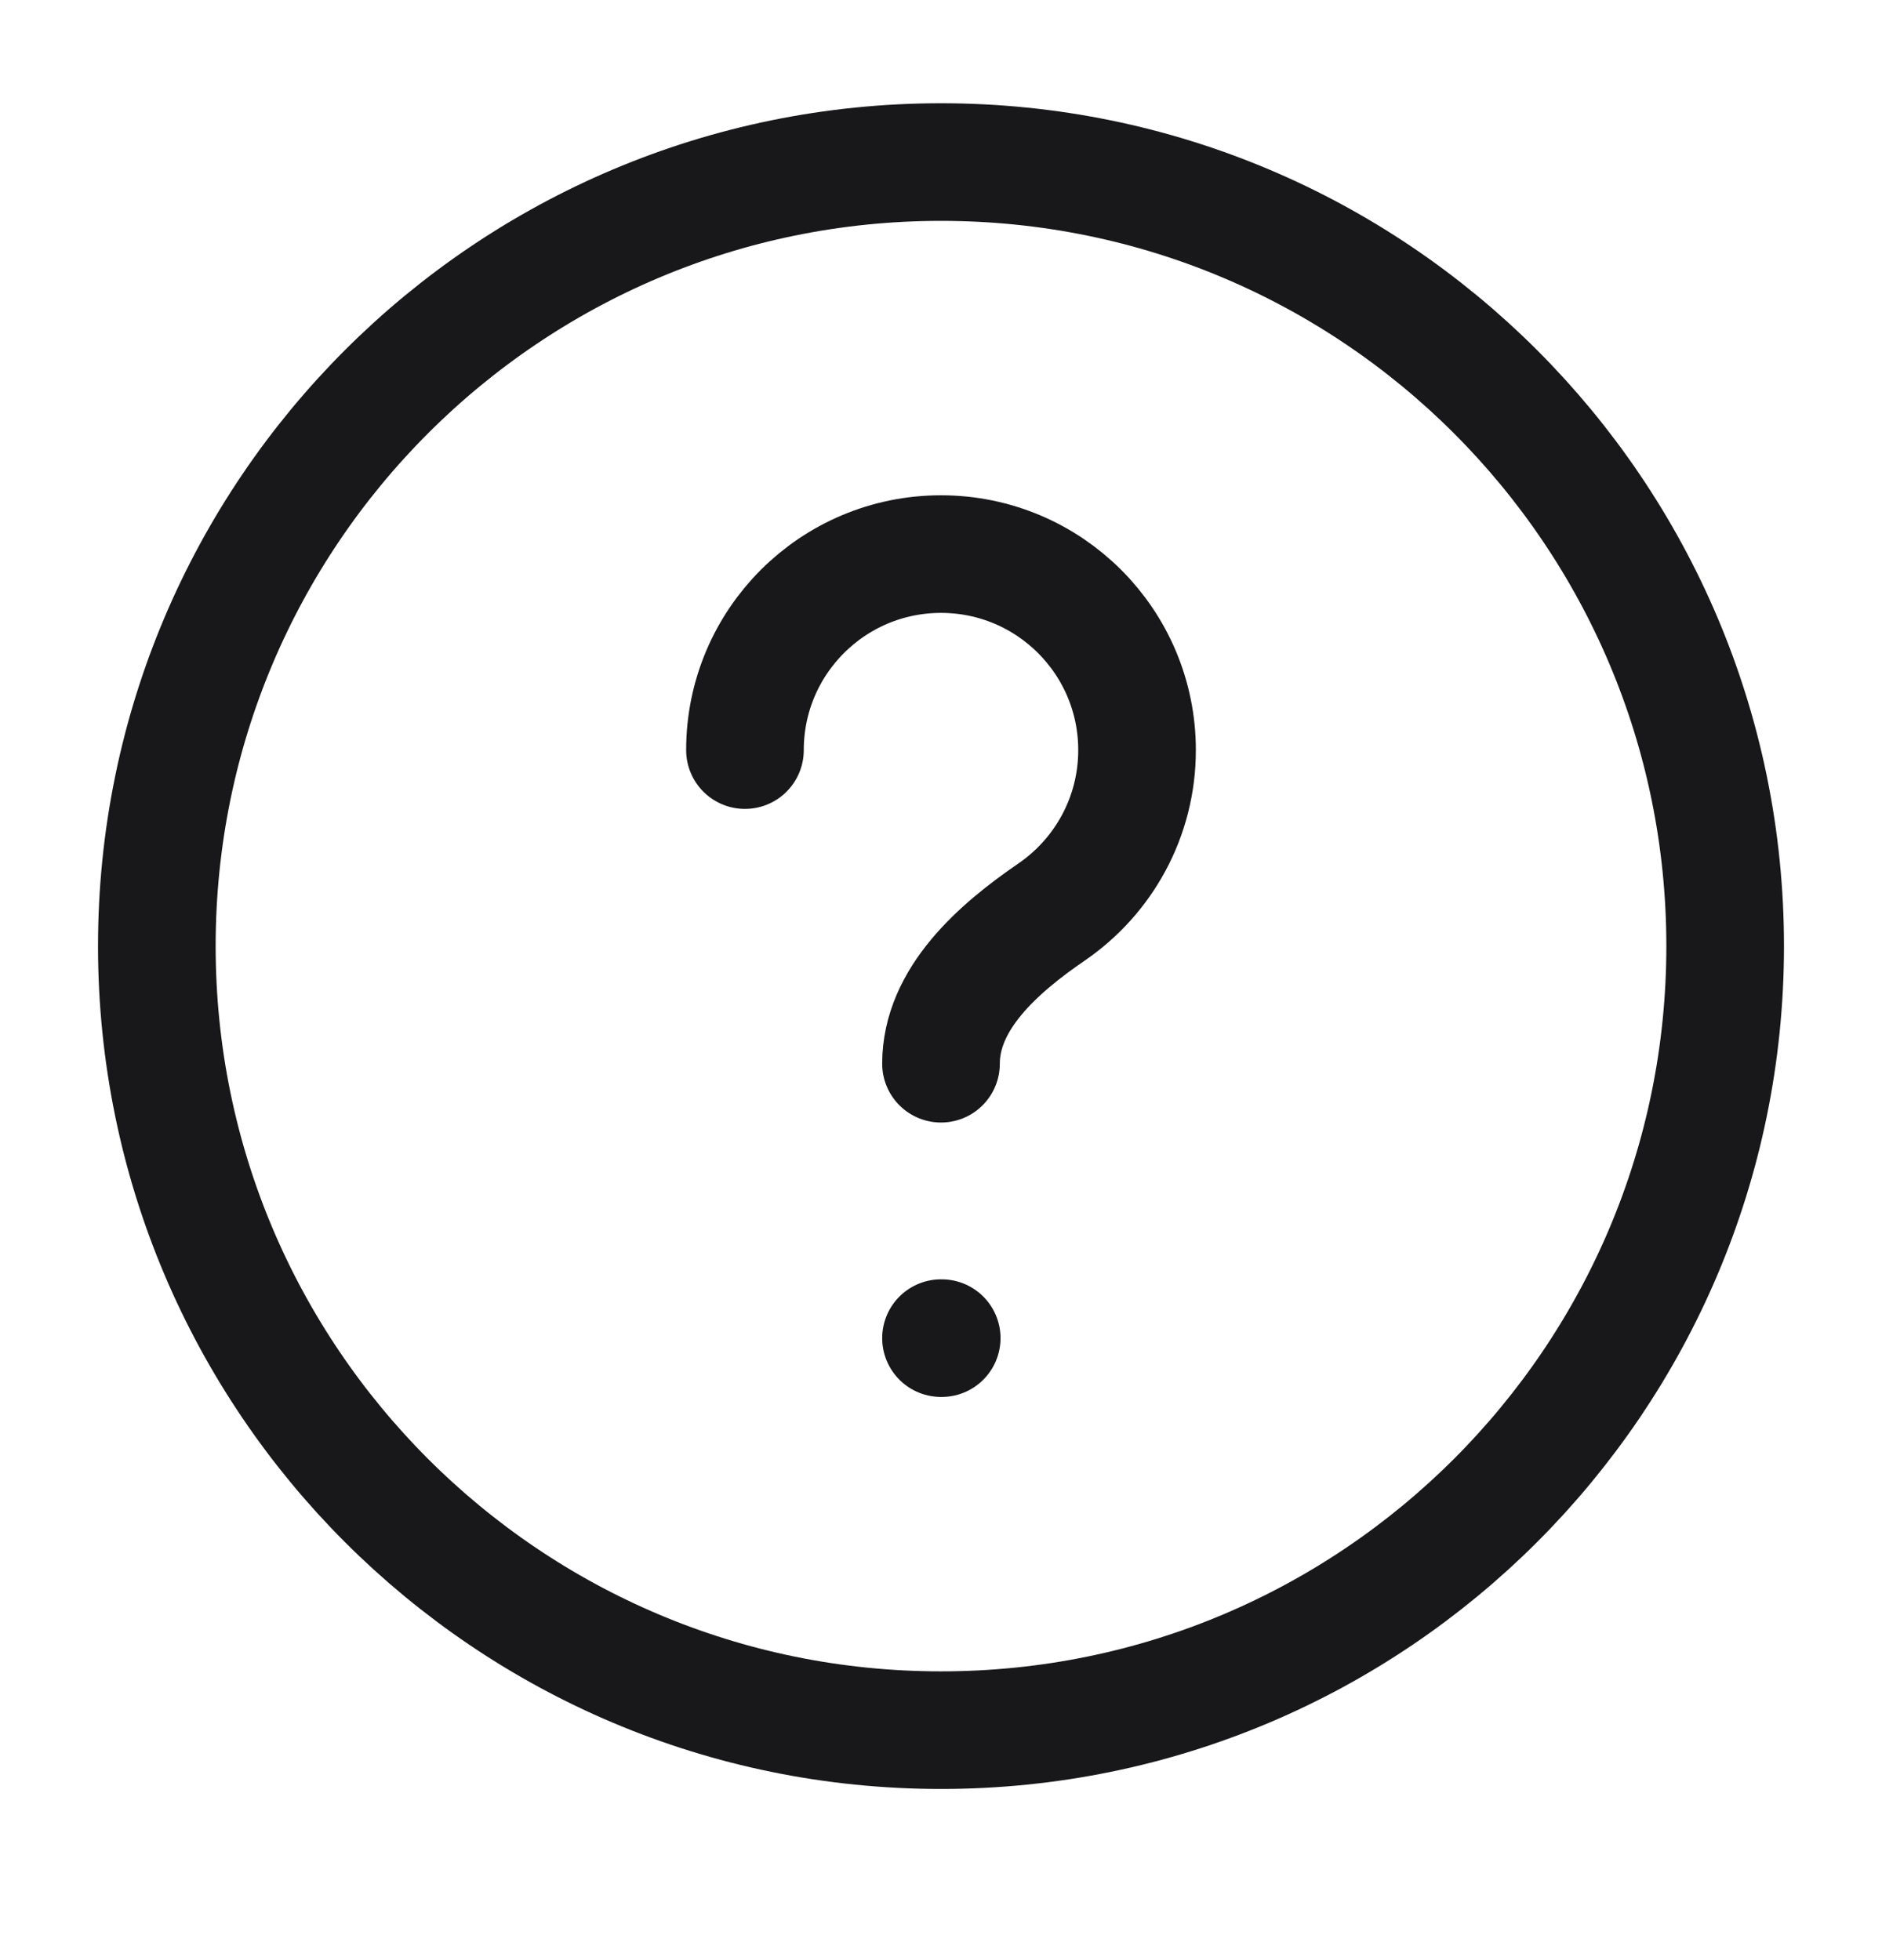
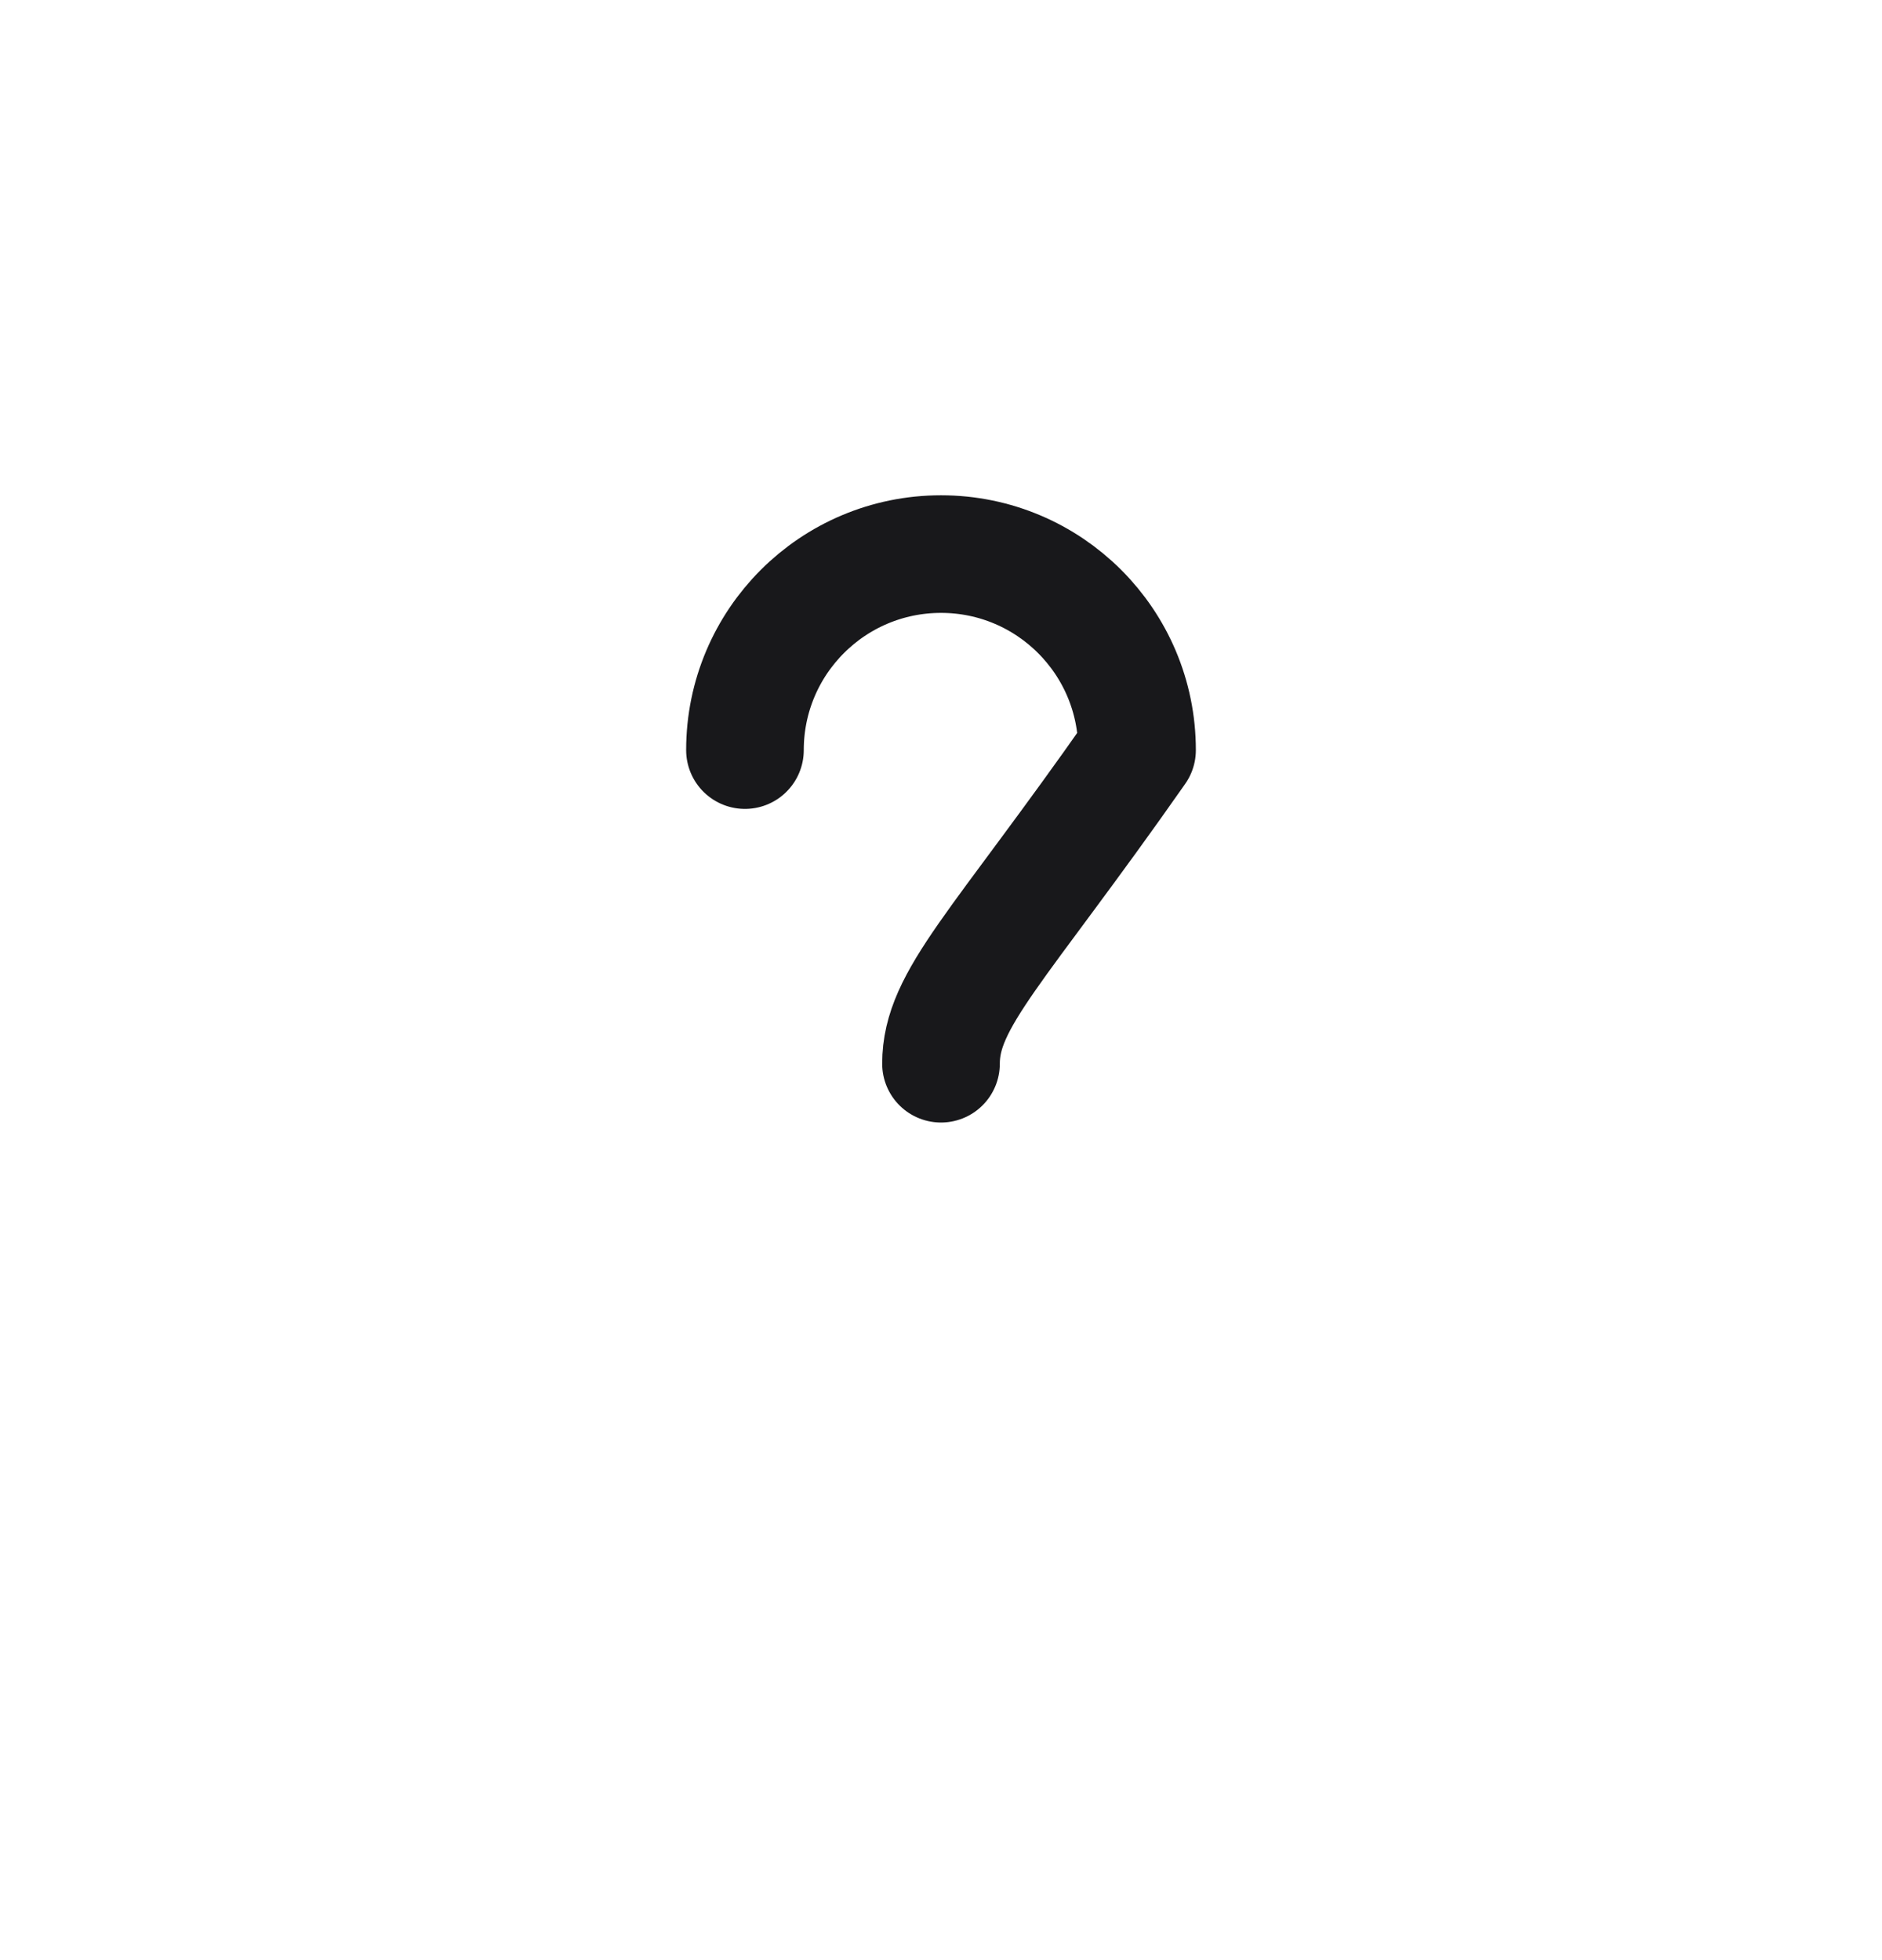
<svg xmlns="http://www.w3.org/2000/svg" width="24" height="25" viewBox="0 0 24 25" fill="none">
-   <path d="M12 22.067C17.523 22.067 22 17.59 22 12.067C22 6.544 17.523 2.067 12 2.067C6.477 2.067 2 6.544 2 12.067C2 17.59 6.477 22.067 12 22.067Z" stroke="#18181B" stroke-width="1.5" stroke-linecap="round" stroke-linejoin="round" />
-   <path d="M9.5 9.567C9.5 8.186 10.619 7.067 12 7.067C13.381 7.067 14.5 8.186 14.5 9.567C14.5 10.424 14.069 11.18 13.412 11.631C12.728 12.099 12 12.739 12 13.567" stroke="#18181B" stroke-width="1.5" stroke-linecap="round" stroke-linejoin="round" />
-   <path d="M12 17.067H12.009" stroke="#18181B" stroke-width="1.5" stroke-linecap="round" stroke-linejoin="round" />
+   <path d="M9.5 9.567C9.5 8.186 10.619 7.067 12 7.067C13.381 7.067 14.5 8.186 14.5 9.567C12.728 12.099 12 12.739 12 13.567" stroke="#18181B" stroke-width="1.5" stroke-linecap="round" stroke-linejoin="round" />
</svg>